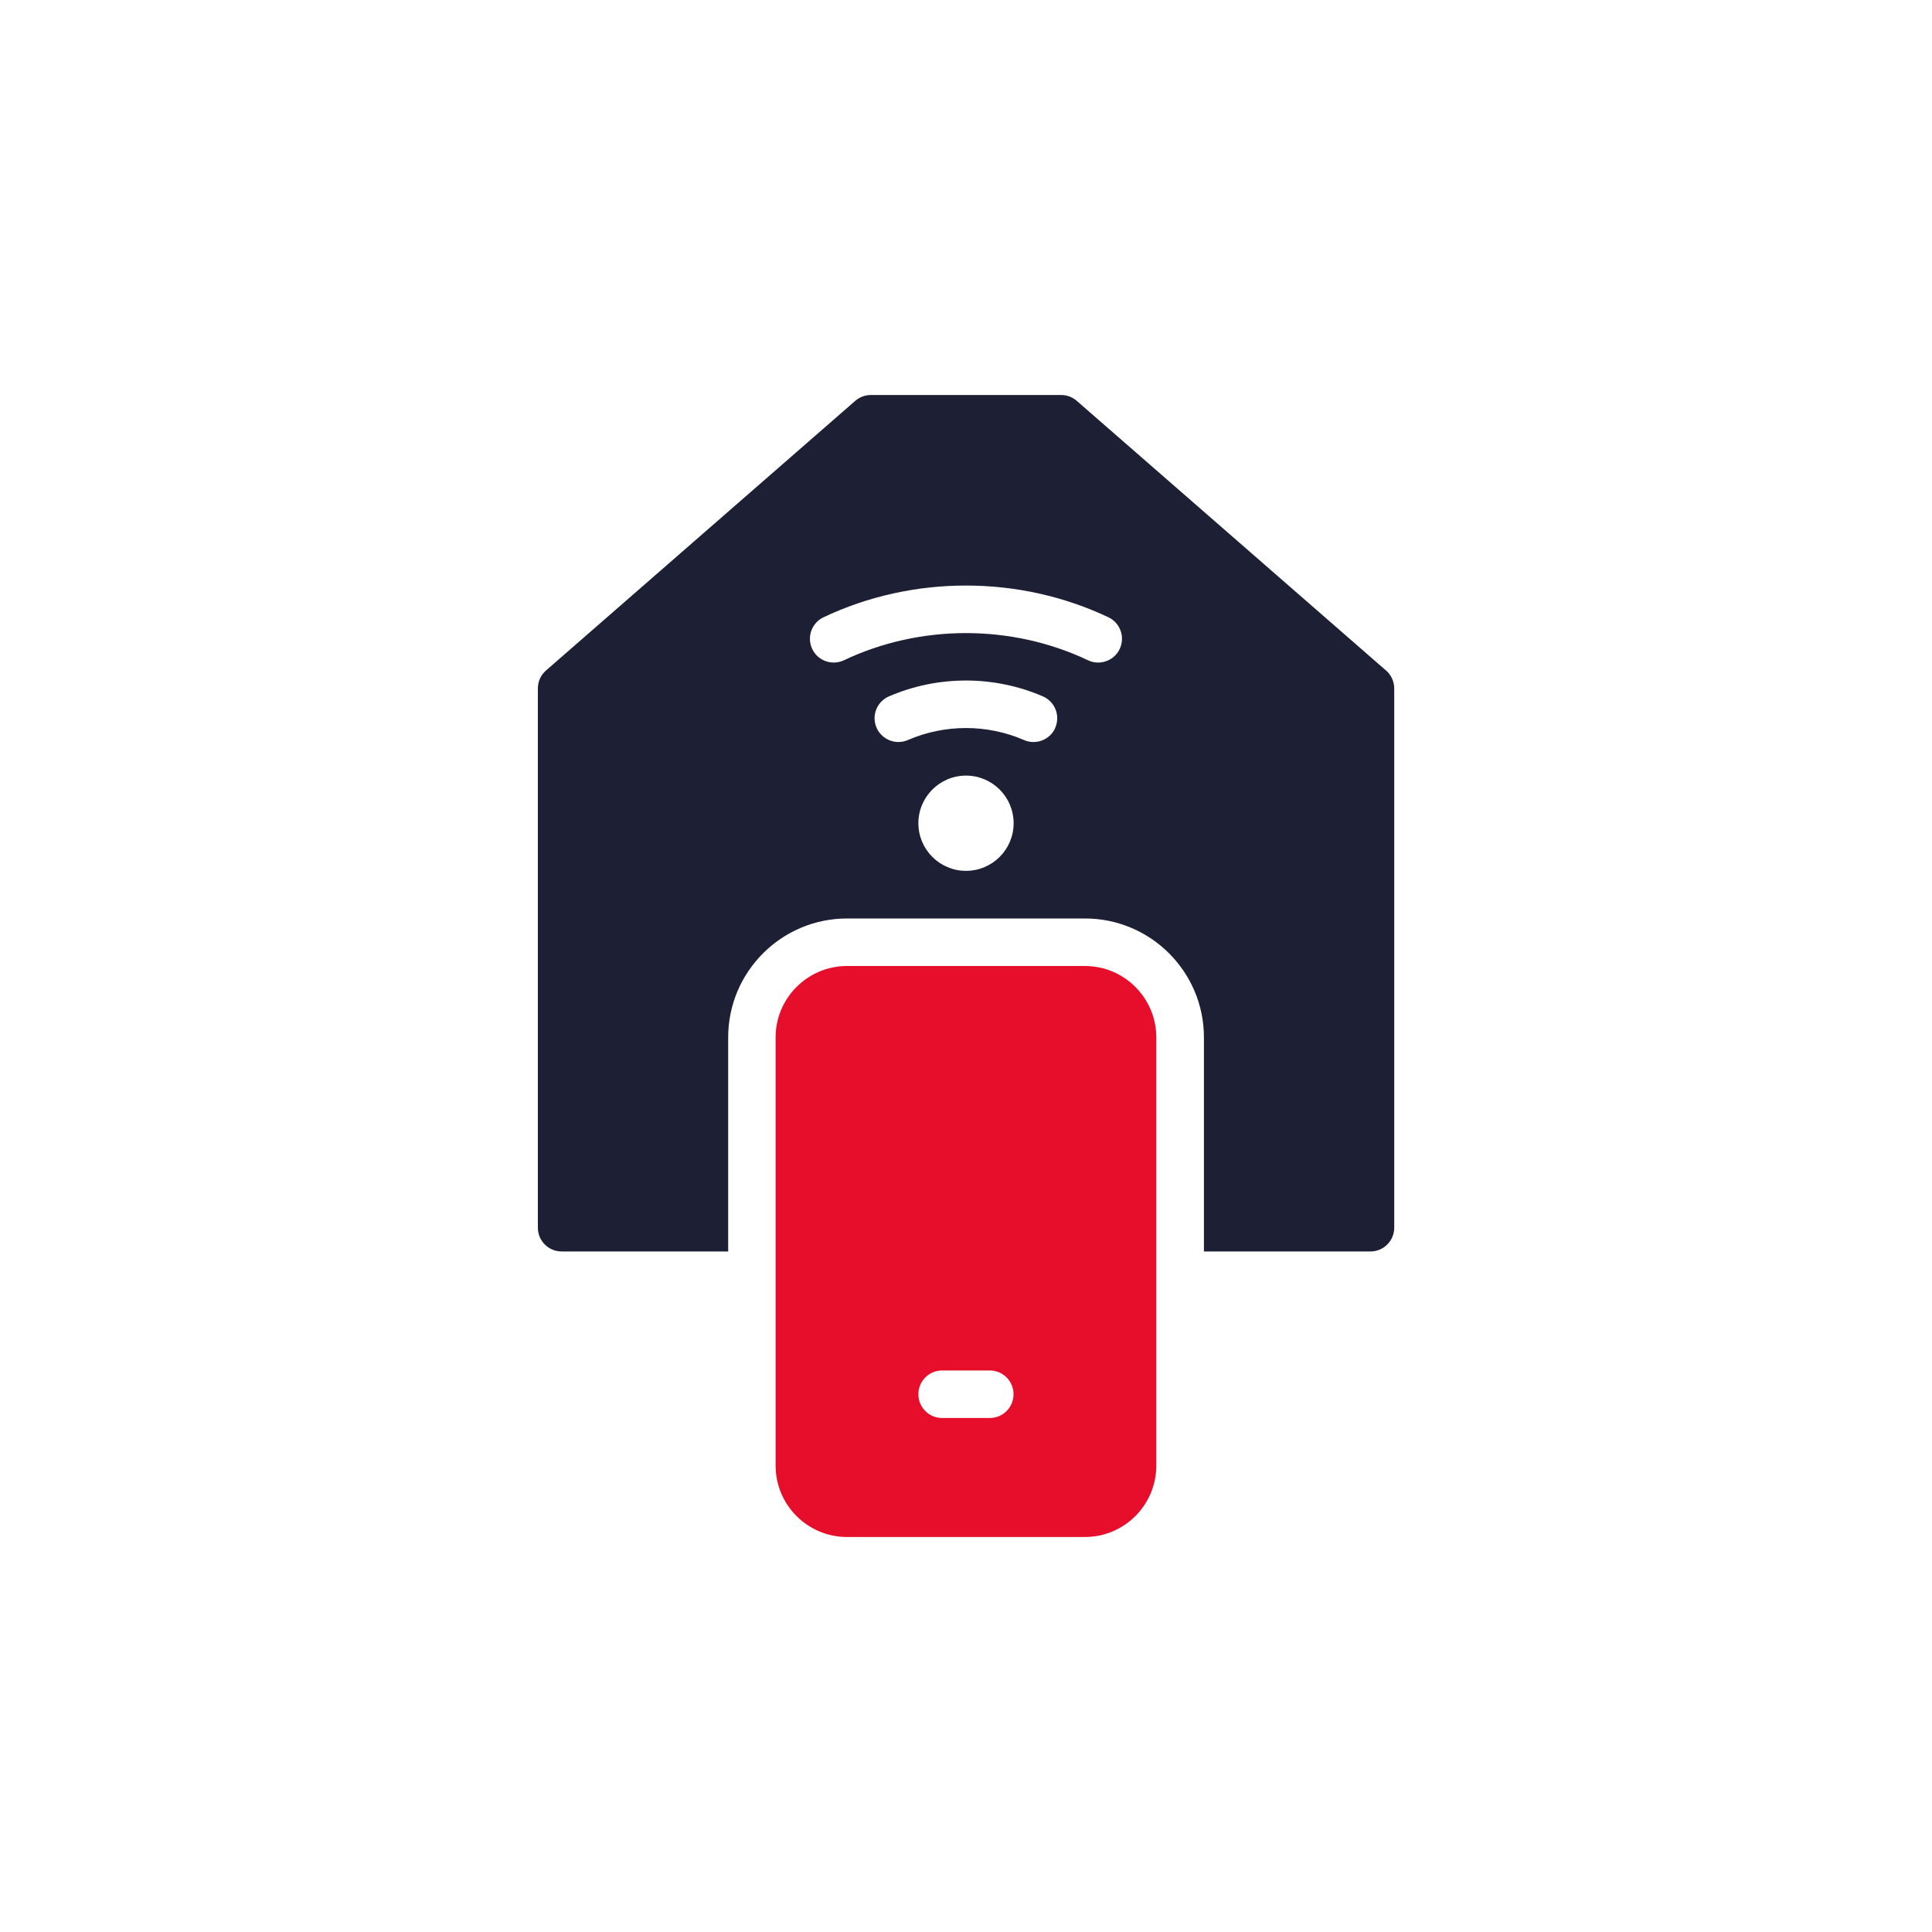
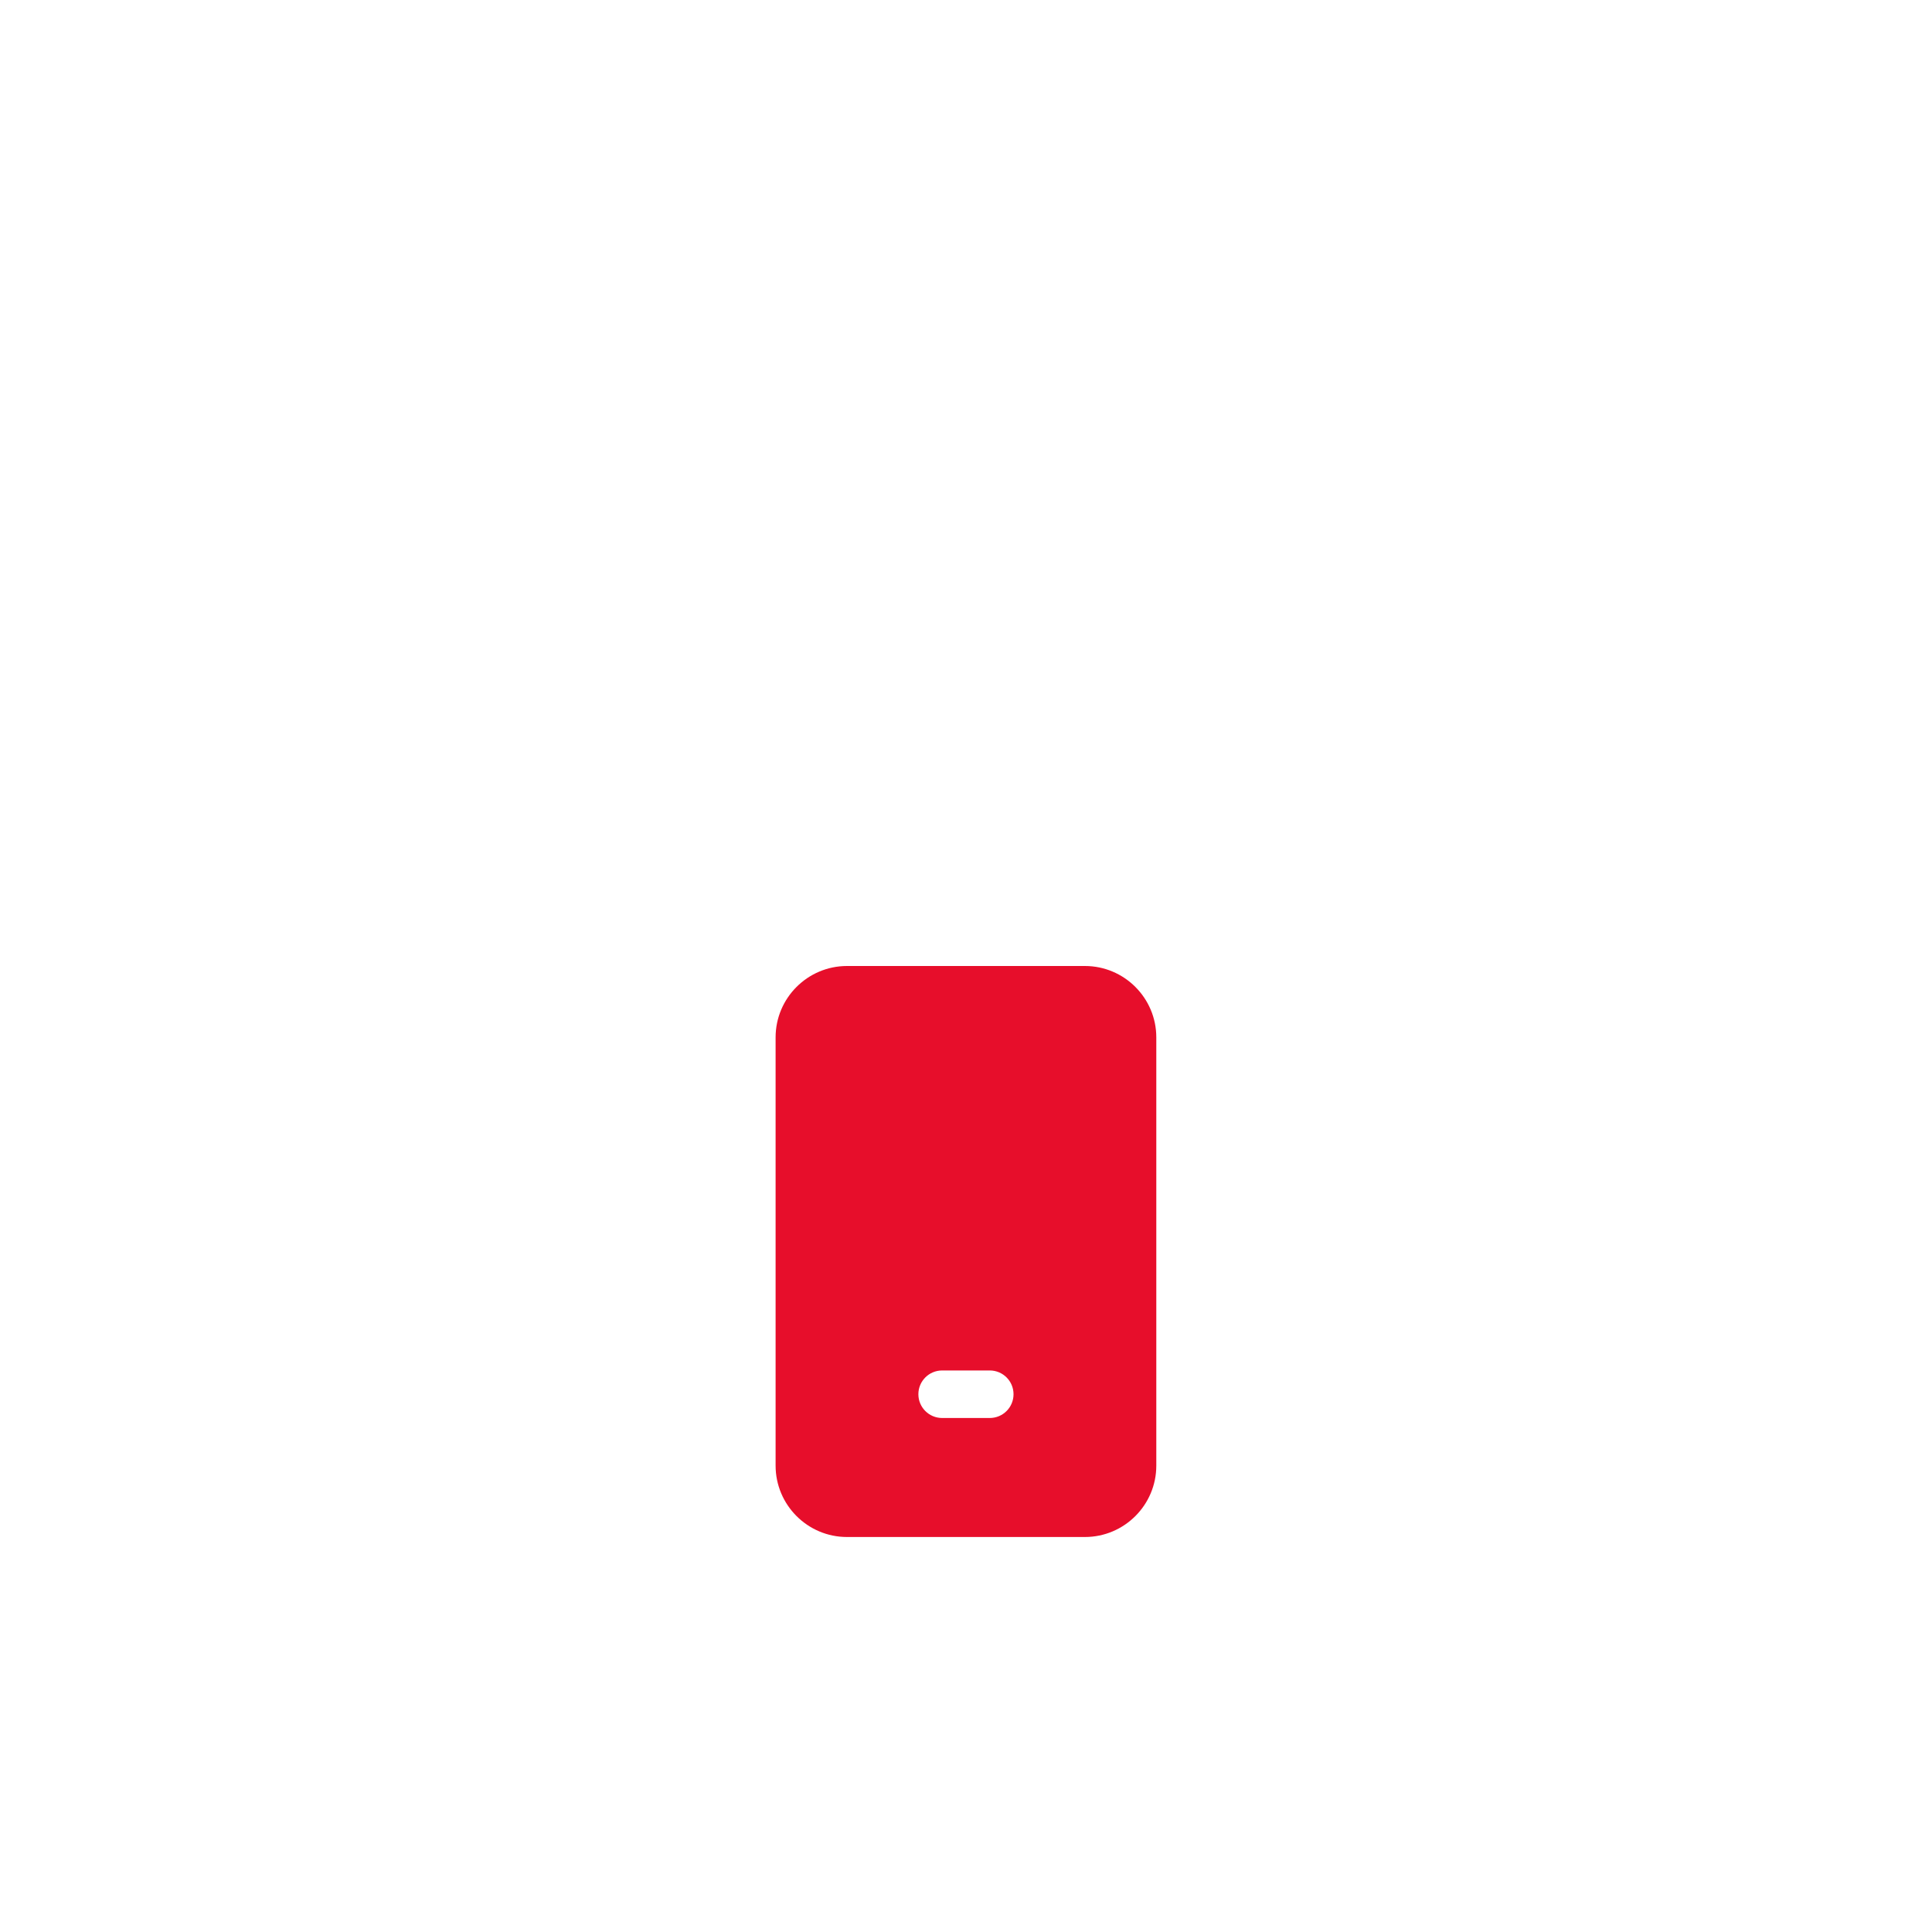
<svg xmlns="http://www.w3.org/2000/svg" id="Layer_1" data-name="Layer 1" viewBox="0 0 200 200">
  <defs>
    <style> .cls-1 { fill: #E70E2B; } .cls-1, .cls-2 { stroke-width: 0px; } .cls-2 { fill: #1D1F34; } </style>
  </defs>
  <path class="cls-1" d="m112.31,100h-24.63c-4.07,0-7.39,3.31-7.39,7.39v44.33c0,4.07,3.31,7.39,7.39,7.39h24.63c4.07,0,7.39-3.31,7.39-7.39v-44.33c0-4.07-3.31-7.39-7.39-7.39Zm-9.85,46.79h-4.93c-1.36,0-2.46-1.1-2.46-2.46s1.1-2.46,2.46-2.46h4.93c1.36,0,2.46,1.1,2.46,2.46s-1.1,2.46-2.46,2.46Z" />
-   <path class="cls-2" d="m143.48,69.41l-32.01-27.91c-.45-.39-1.02-.61-1.62-.61h-19.7c-.59,0-1.17.22-1.62.61l-32.01,27.91c-.54.47-.84,1.14-.84,1.86v55.82c0,1.36,1.1,2.46,2.46,2.46h17.24v-22.16c0-6.79,5.52-12.31,12.31-12.31h24.63c6.79,0,12.31,5.52,12.31,12.31v22.16h17.24c1.36,0,2.46-1.1,2.46-2.46v-55.82c0-.71-.31-1.39-.84-1.86h0Zm-43.48,20.74c-2.72,0-4.93-2.21-4.93-4.93s2.21-4.93,4.93-4.93,4.93,2.21,4.93,4.93-2.21,4.93-4.93,4.93Zm9.25-14.82c-.54,1.26-2.02,1.82-3.24,1.28-3.82-1.66-8.21-1.66-12.03,0-1.25.54-2.7-.04-3.24-1.28-.54-1.25.03-2.7,1.28-3.24,5.06-2.19,10.88-2.19,15.94,0,1.25.54,1.82,1.99,1.28,3.24Zm6.66-8.15c-.58,1.24-2.08,1.75-3.28,1.17-7.91-3.75-17.36-3.75-25.27,0-1.23.58-2.7.06-3.28-1.17-.58-1.23-.06-2.7,1.17-3.28,9.23-4.38,20.26-4.38,29.49,0,1.23.58,1.75,2.05,1.17,3.28h0Z" />
</svg>